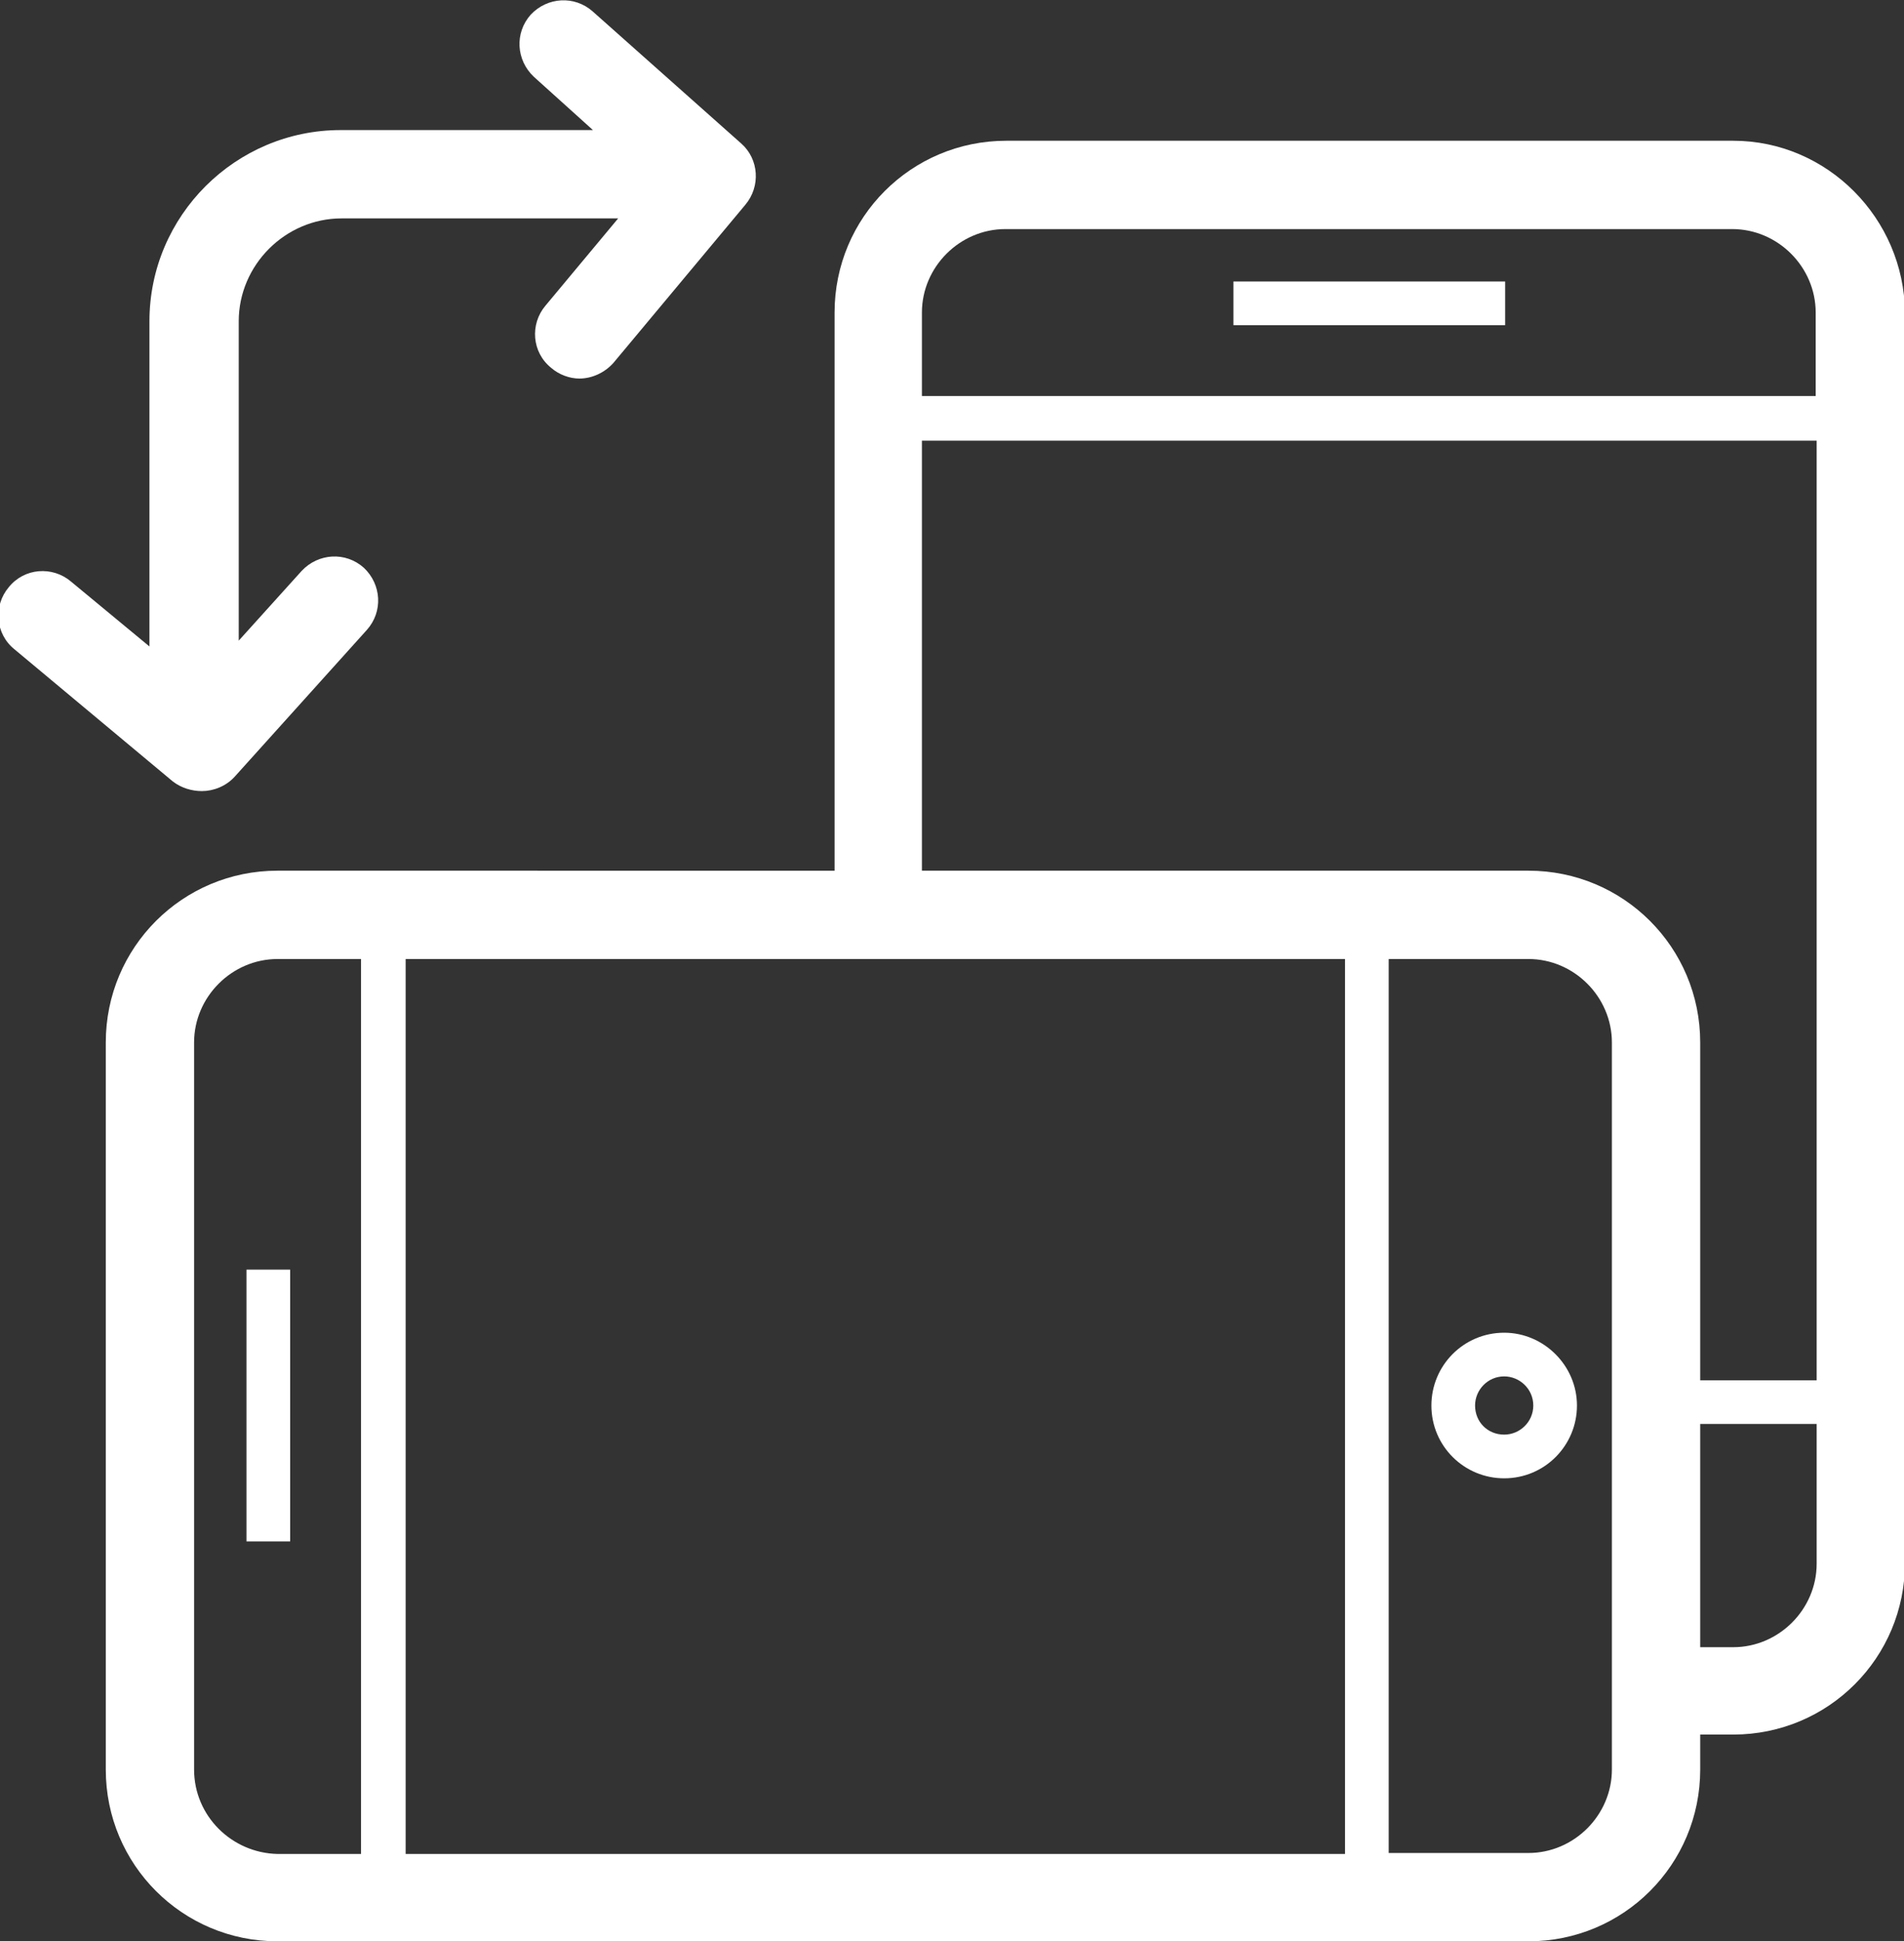
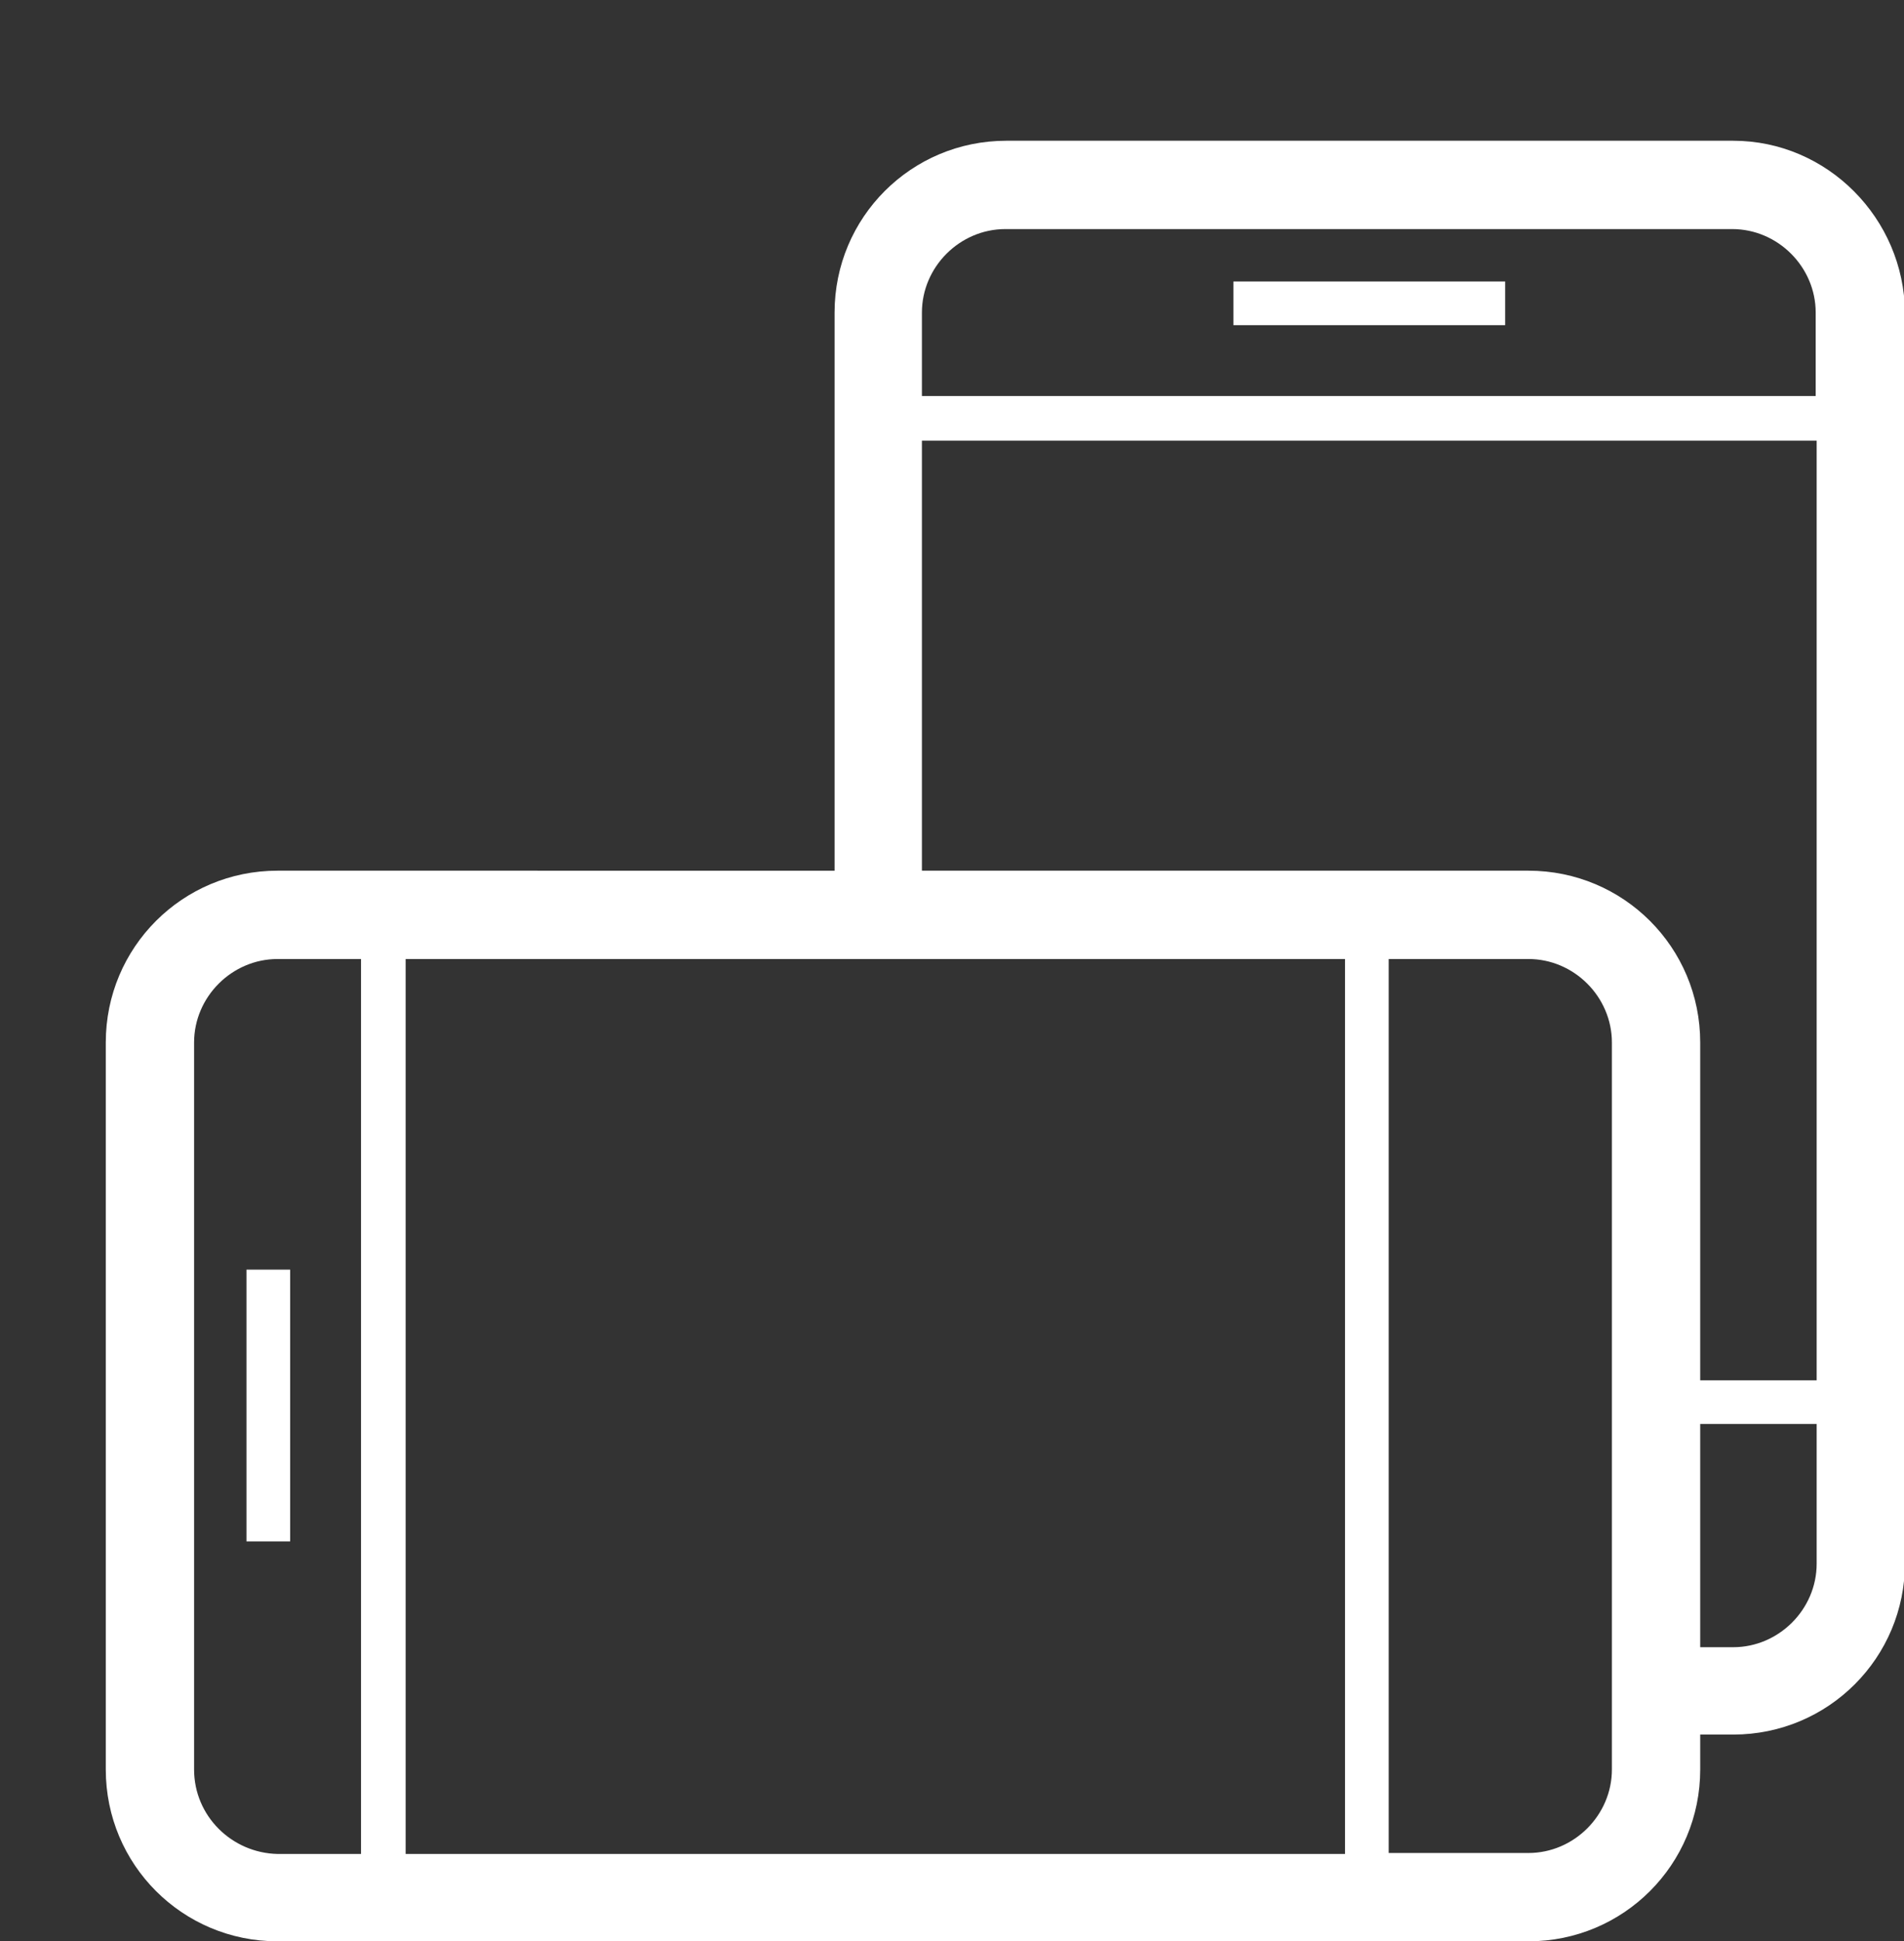
<svg xmlns="http://www.w3.org/2000/svg" version="1.1" id="Layer_1" x="0px" y="0px" viewBox="0 0 196.2 200" enable-background="new 0 0 196.2 200" xml:space="preserve">
  <rect x="0" y="0" width="196.2" height="200" fill="#333333" stroke="none" />
  <g>
    <rect x="127.1" y="29" fill="#FFFFFF" width="28" height="4.5" />
    <rect x="25.4" y="130.8" fill="#FFFFFF" width="4.5" height="28" />
-     <path fill="#FFFFFF" d="M155,137.3c-4.2,0-7.5,3.4-7.5,7.5c0,4.2,3.4,7.5,7.5,7.5c4.2,0,7.5-3.4,7.5-7.5   C162.5,140.7,159.1,137.3,155,137.3z M155,147.8c-1.7,0-3-1.3-3-3c0-1.6,1.3-3,3-3c1.6,0,3,1.3,3,3   C158,146.5,156.6,147.8,155,147.8z" />
    <path fill="#FFFFFF" d="M178.6,14.5h-74.9c-9.8,0-17.7,7.9-17.7,17.7v57.5H28.6c-9.8,0-17.7,7.9-17.7,17.7v74.9   c0,9.8,7.9,17.7,17.7,17.7h128.9c9.8,0,17.7-7.9,17.7-17.7v-3.6h3.4c9.8,0,17.7-7.9,17.7-17.7V32.2   C196.2,22.5,188.3,14.5,178.6,14.5z M103.6,23.6h74.9c4.7,0,8.6,3.9,8.6,8.6v8.6H95v-8.6C95,27.5,98.9,23.6,103.6,23.6z M95,45.4   h92.2v96.8h-12v-34.8c0-9.8-7.9-17.7-17.7-17.7H95V45.4z M138.6,98.8v92.2H41.8V98.8h44.1H138.6z M20,182.3v-74.9   c0-4.7,3.9-8.6,8.6-8.6h8.6v92.2h-8.6C23.9,190.9,20,187.1,20,182.3z M166.1,182.3c0,4.7-3.9,8.6-8.6,8.6h-14.4V98.8h14.4   c4.7,0,8.6,3.9,8.6,8.6v71.4V182.3z M178.6,169.7h-3.4v-23h12v14.4C187.2,165.8,183.3,169.7,178.6,169.7z" />
-     <path fill="#FFFFFF" d="M20.8,81.5c1.2,0,2.5-0.5,3.4-1.5l13.6-15.1c1.7-1.9,1.5-4.7-0.3-6.4c-1.9-1.7-4.7-1.5-6.4,0.3L24.6,66   V33.1c0-5.8,4.8-10.6,10.6-10.6h28.5l-7.5,9c-1.6,1.9-1.4,4.8,0.6,6.4c0.8,0.7,1.9,1.1,2.9,1.1c1.3,0,2.6-0.6,3.5-1.6l13.6-16.3   c1.6-1.9,1.4-4.7-0.4-6.3L61.1,1.2c-1.9-1.7-4.7-1.5-6.4,0.3C53,3.4,53.2,6.2,55,7.9l6.1,5.5h-26c-10.8,0-19.7,8.8-19.7,19.7v33.5   l-8.1-6.7c-1.9-1.6-4.8-1.4-6.4,0.6c-1.6,1.9-1.4,4.8,0.6,6.4l16.3,13.6C18.7,81.2,19.8,81.5,20.8,81.5z" />
  </g>
</svg>